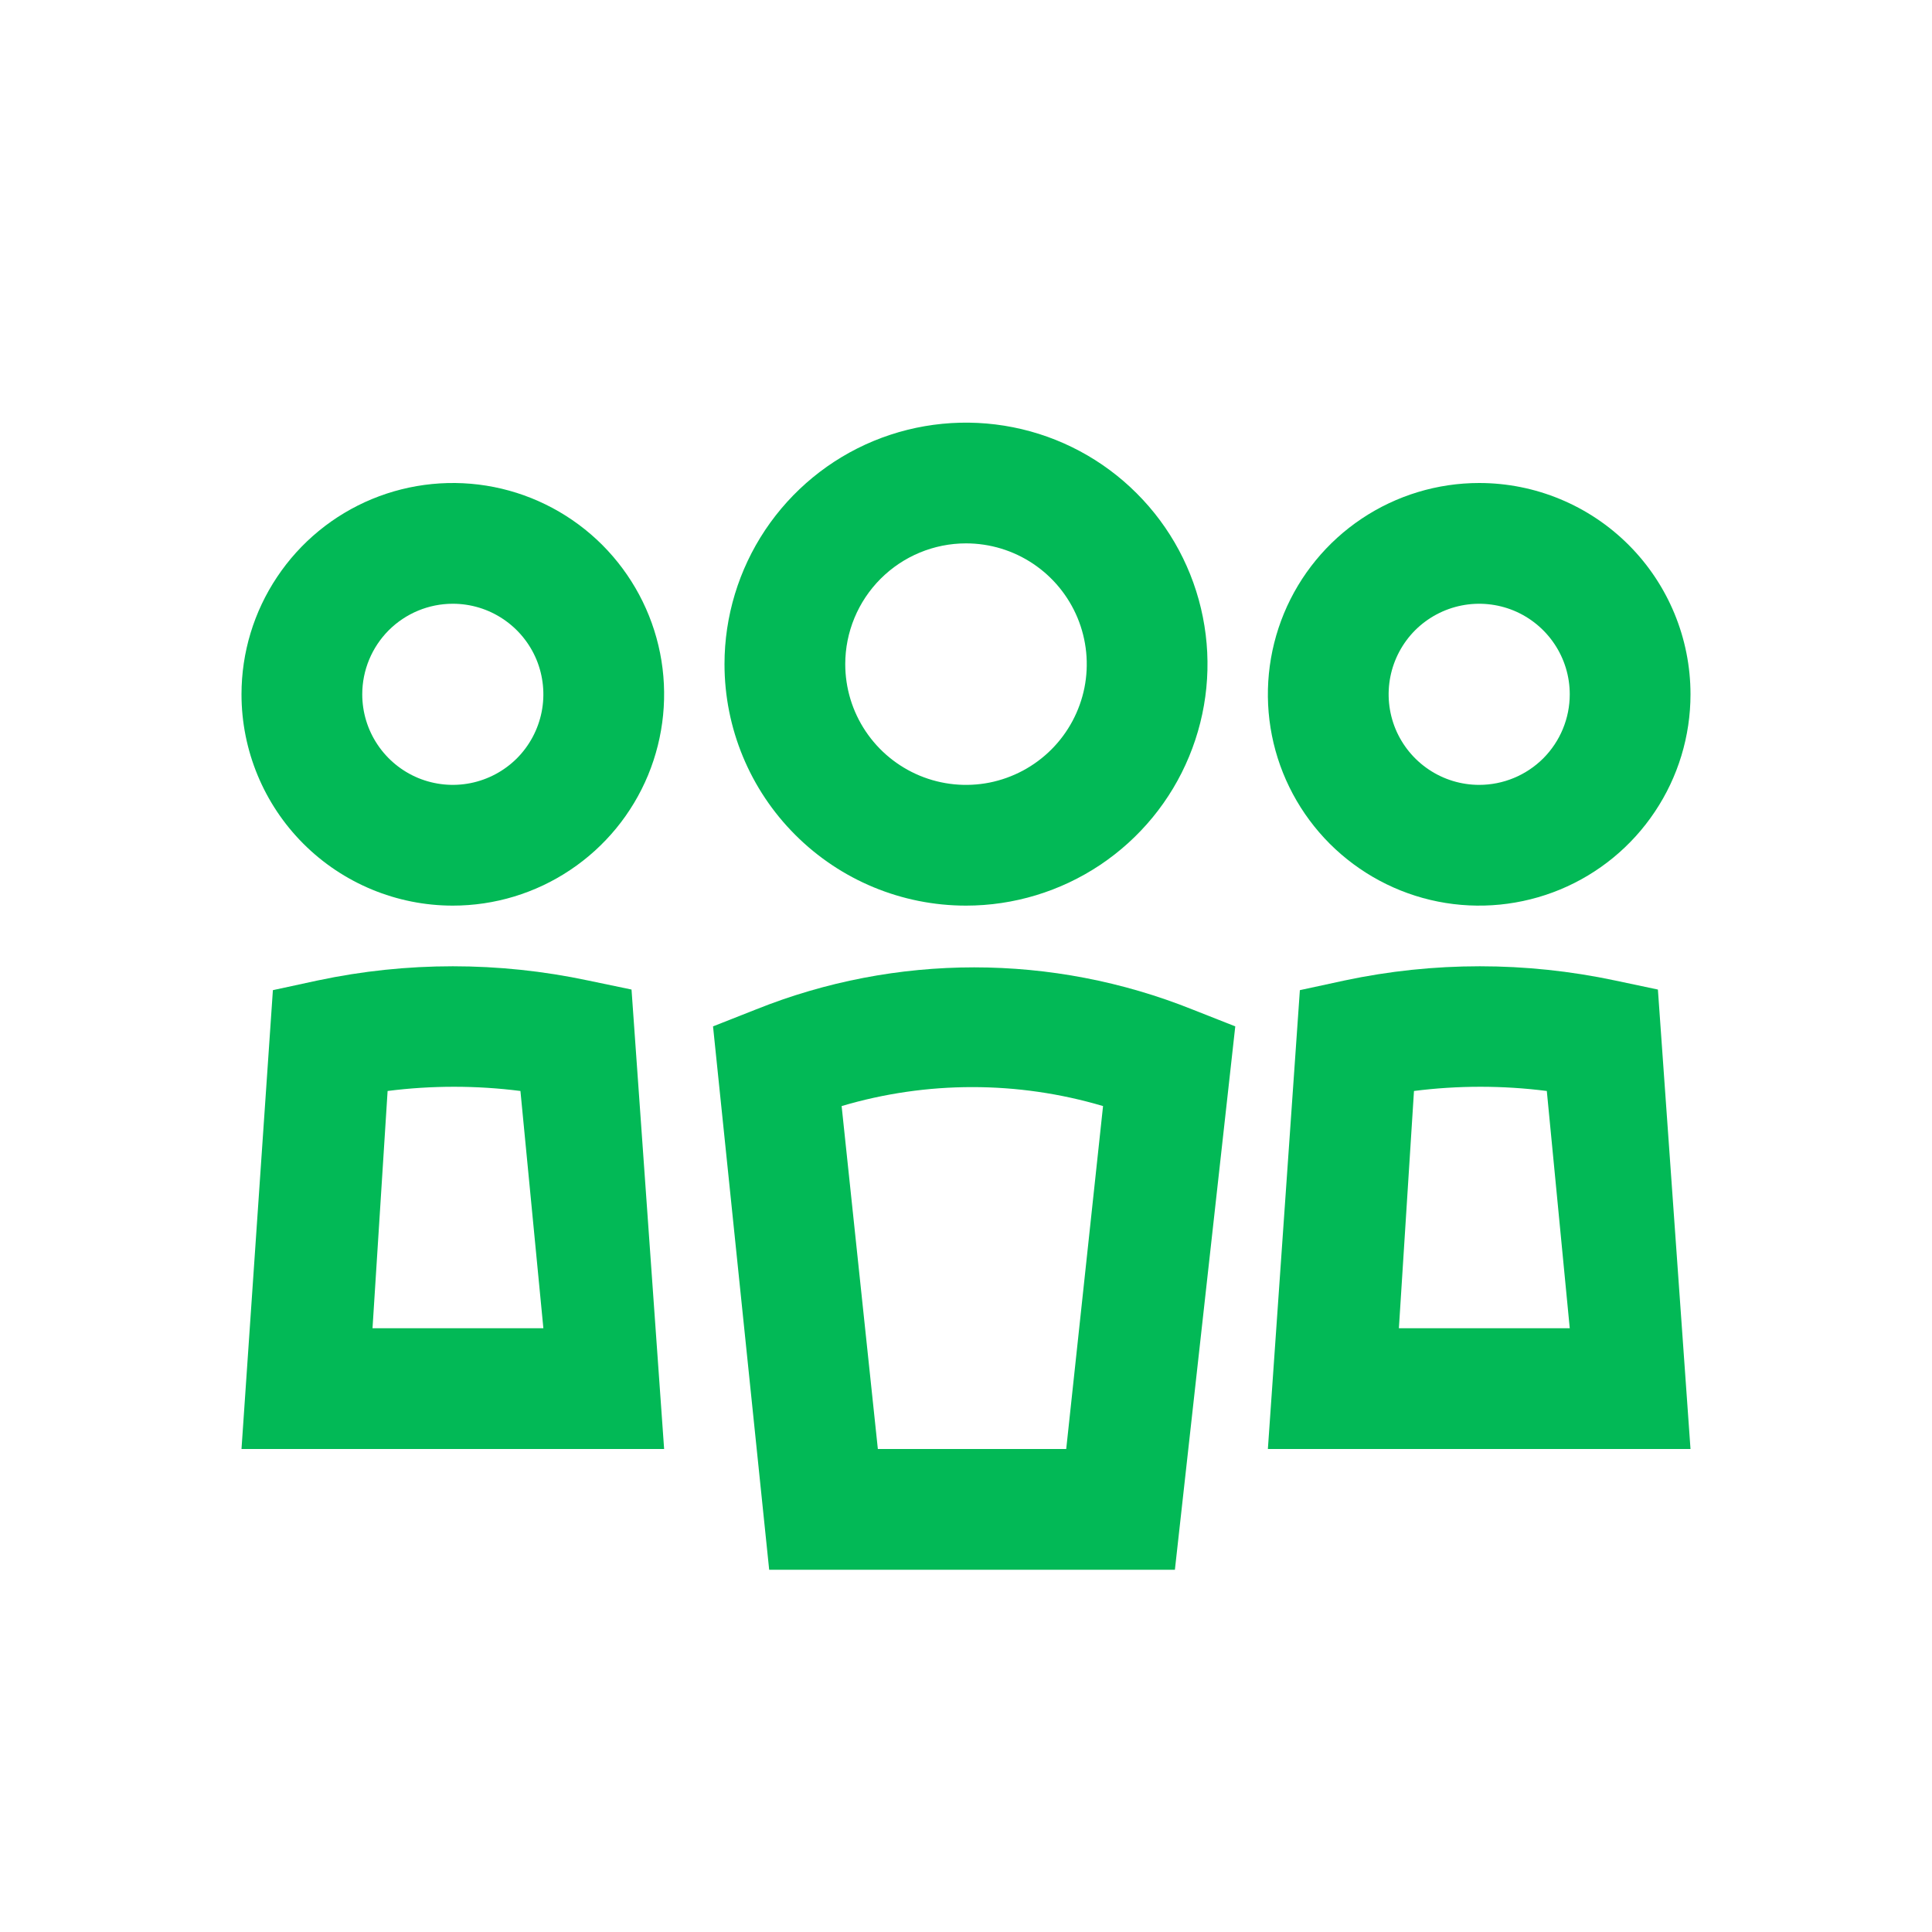
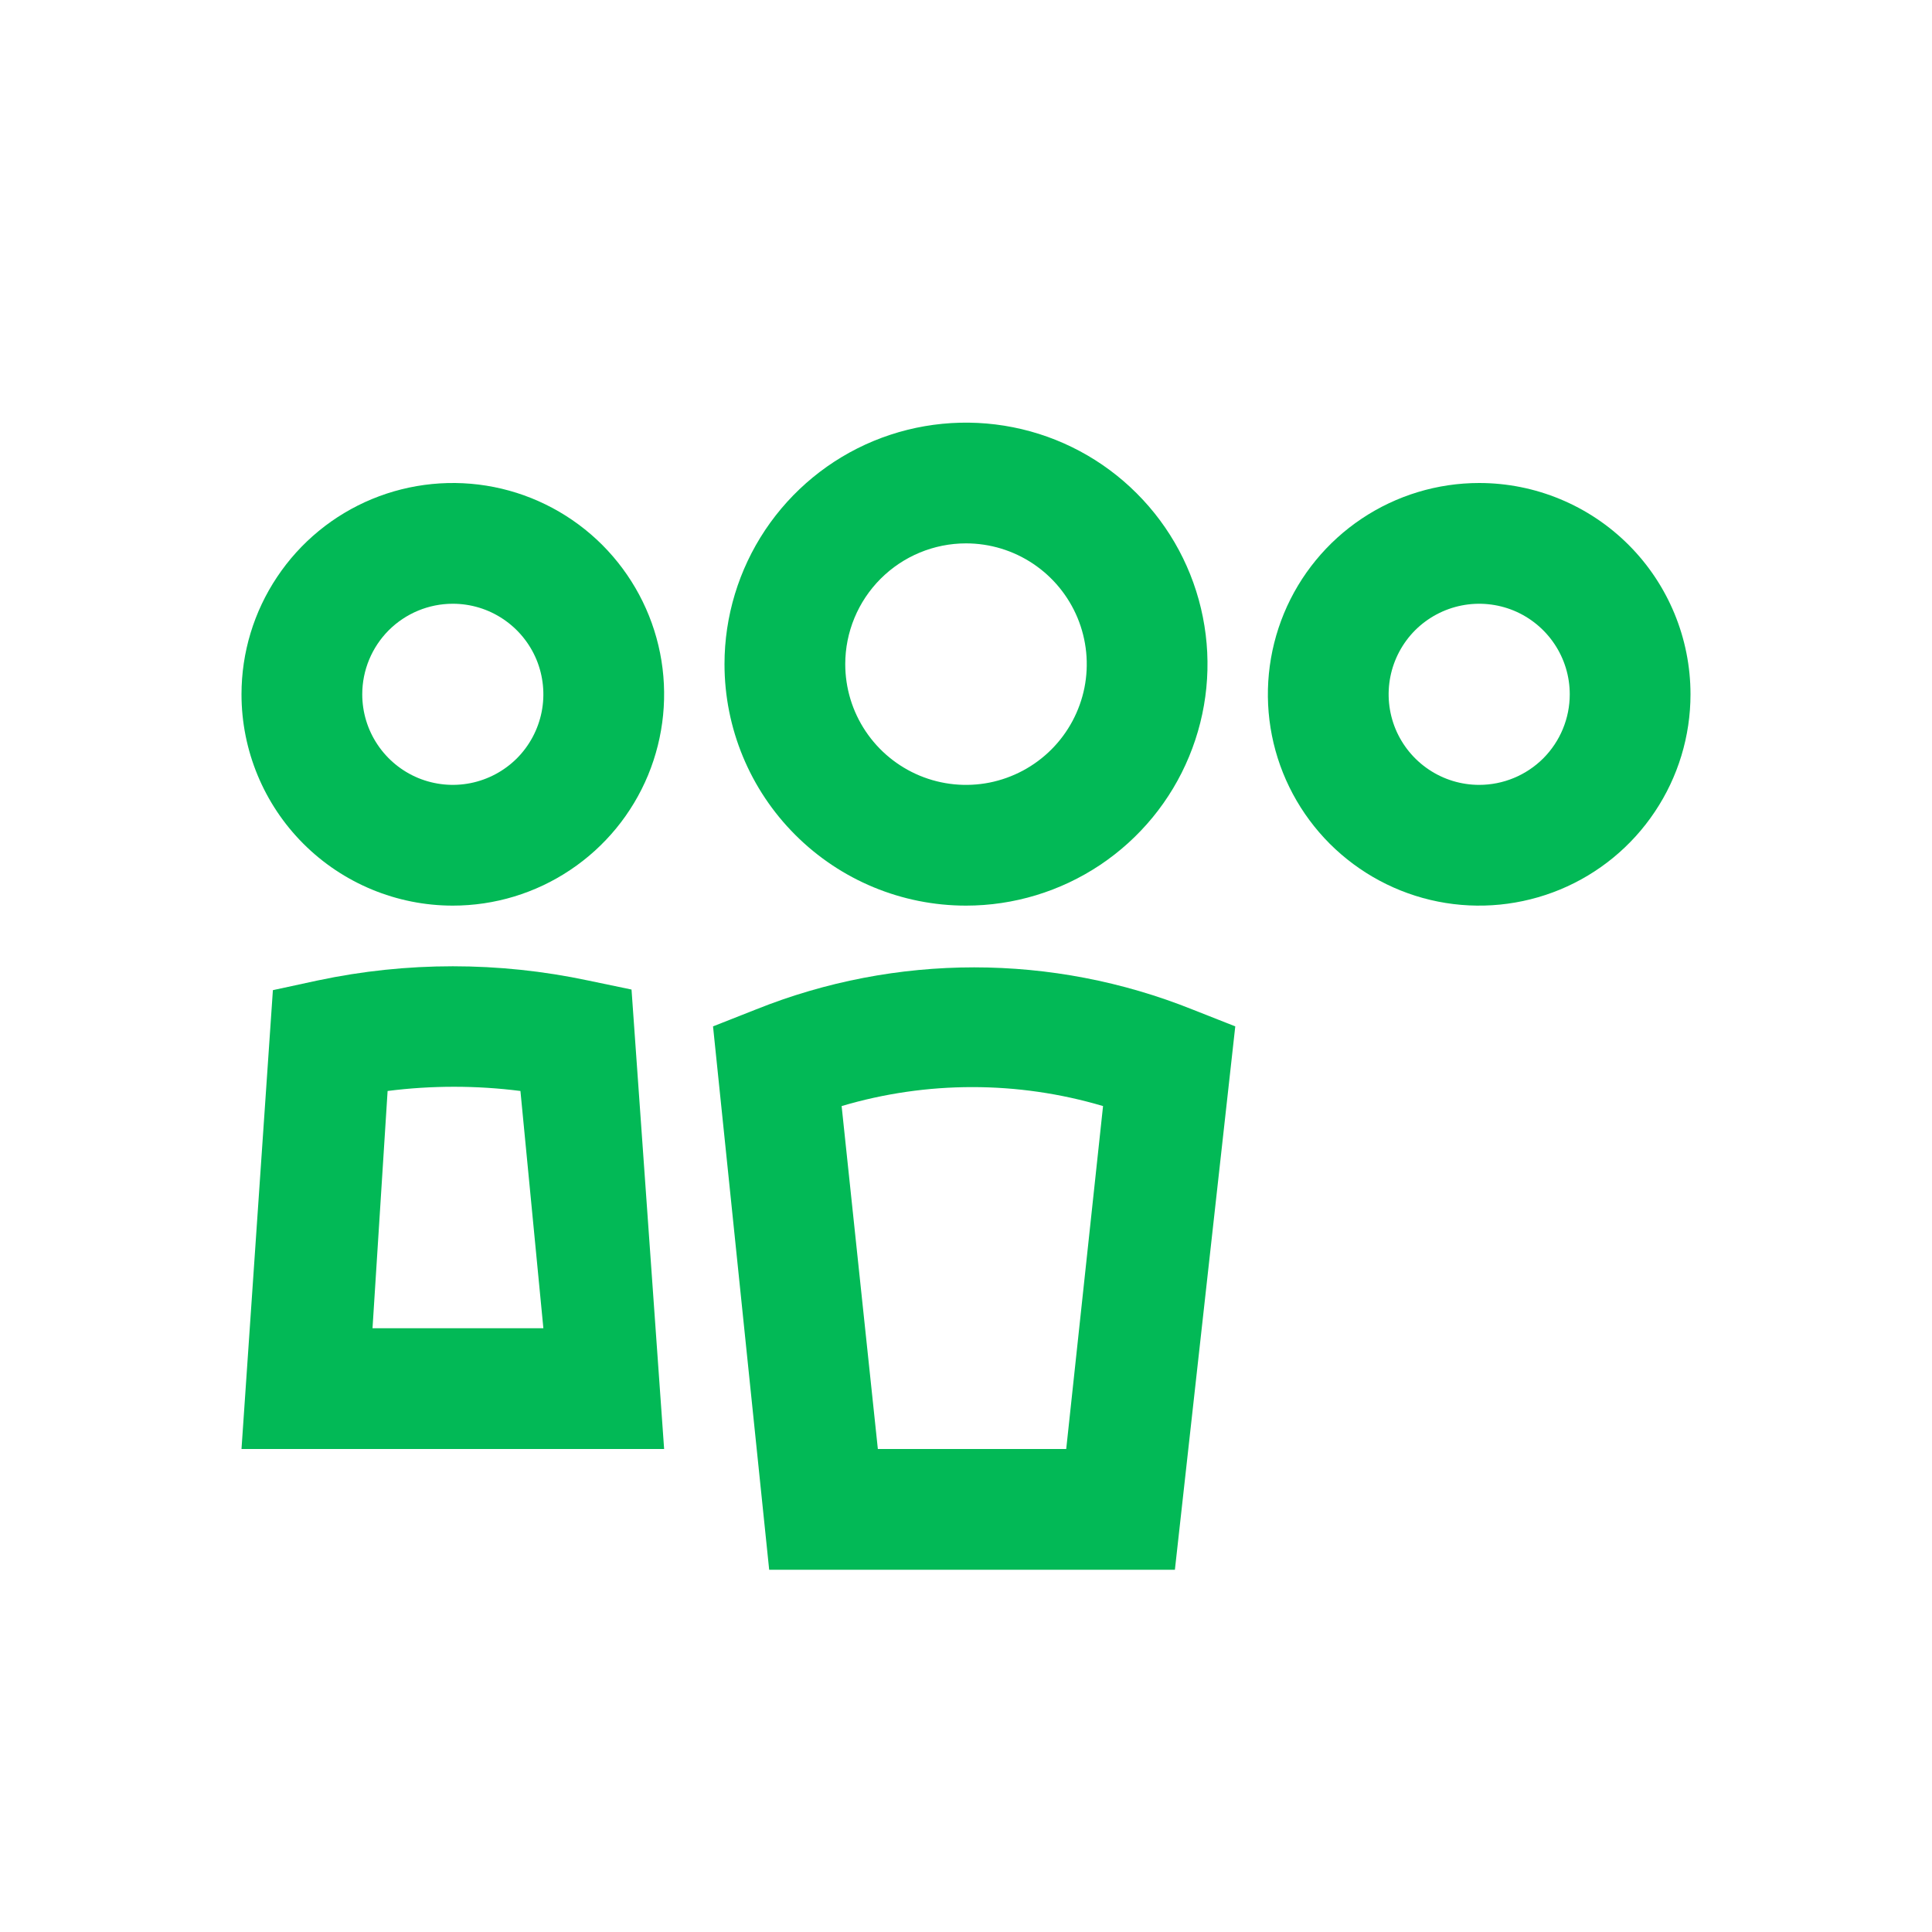
<svg xmlns="http://www.w3.org/2000/svg" width="32" height="32" viewBox="0 0 32 32" fill="none">
  <path d="M7.5 15C8.192 15 8.869 14.795 9.444 14.41C10.02 14.026 10.469 13.479 10.734 12.839C10.998 12.2 11.068 11.496 10.933 10.817C10.798 10.138 10.464 9.515 9.975 9.025C9.485 8.536 8.862 8.202 8.183 8.067C7.504 7.932 6.8 8.002 6.161 8.266C5.521 8.531 4.974 8.98 4.59 9.556C4.205 10.131 4 10.808 4 11.5C4 12.428 4.369 13.319 5.025 13.975C5.681 14.631 6.572 15 7.5 15V15ZM7.5 10C7.797 10 8.087 10.088 8.333 10.253C8.58 10.418 8.772 10.652 8.886 10.926C8.999 11.2 9.029 11.502 8.971 11.793C8.913 12.084 8.77 12.351 8.561 12.561C8.351 12.77 8.084 12.913 7.793 12.971C7.502 13.029 7.2 12.999 6.926 12.886C6.652 12.772 6.418 12.58 6.253 12.333C6.088 12.087 6 11.797 6 11.5C6 11.102 6.158 10.721 6.439 10.439C6.721 10.158 7.102 10 7.5 10V10Z" fill="#02B956" />
  <path d="M24.5 8C23.808 8 23.131 8.205 22.555 8.59C21.98 8.974 21.531 9.521 21.266 10.161C21.002 10.8 20.932 11.504 21.067 12.183C21.202 12.862 21.536 13.485 22.025 13.975C22.515 14.464 23.138 14.798 23.817 14.933C24.496 15.068 25.2 14.998 25.839 14.734C26.479 14.469 27.026 14.02 27.41 13.444C27.795 12.869 28 12.192 28 11.5C28 10.572 27.631 9.681 26.975 9.025C26.319 8.369 25.428 8 24.5 8V8ZM24.5 13C24.203 13 23.913 12.912 23.667 12.747C23.42 12.582 23.228 12.348 23.114 12.074C23.001 11.8 22.971 11.498 23.029 11.207C23.087 10.916 23.23 10.649 23.439 10.439C23.649 10.23 23.916 10.087 24.207 10.029C24.498 9.971 24.8 10.001 25.074 10.114C25.348 10.228 25.582 10.42 25.747 10.667C25.912 10.913 26 11.203 26 11.5C26 11.898 25.842 12.279 25.561 12.561C25.279 12.842 24.898 13 24.5 13Z" fill="#02B956" />
  <path d="M16 15C16.791 15 17.564 14.765 18.222 14.326C18.88 13.886 19.393 13.262 19.695 12.531C19.998 11.8 20.078 10.996 19.923 10.22C19.769 9.444 19.388 8.731 18.828 8.172C18.269 7.612 17.556 7.231 16.78 7.077C16.004 6.923 15.2 7.002 14.469 7.304C13.738 7.607 13.114 8.12 12.674 8.778C12.235 9.436 12 10.209 12 11C12 12.061 12.421 13.078 13.172 13.828C13.922 14.579 14.939 15 16 15ZM16 9C16.396 9 16.782 9.117 17.111 9.337C17.44 9.557 17.696 9.869 17.848 10.235C17.999 10.6 18.039 11.002 17.962 11.39C17.884 11.778 17.694 12.134 17.414 12.414C17.134 12.694 16.778 12.884 16.39 12.962C16.002 13.039 15.6 12.999 15.235 12.848C14.869 12.696 14.557 12.44 14.337 12.111C14.117 11.782 14 11.396 14 11C14 10.47 14.211 9.961 14.586 9.586C14.961 9.211 15.47 9 16 9V9Z" fill="#02B956" />
  <path d="M12.74 26H19.46L20.46 17L19.75 16.72C17.429 15.79 14.84 15.79 12.52 16.72L11.81 17L12.74 26ZM18.27 18.32L17.66 24H14.54L13.94 18.32C15.352 17.901 16.857 17.901 18.27 18.32V18.32Z" fill="#02B956" />
-   <path d="M26.75 16.24C25.273 15.926 23.747 15.926 22.27 16.24L21.53 16.4L21 24H28L27.46 16.39L26.75 16.24ZM23.17 22L23.42 18.07C24.15 17.977 24.89 17.977 25.62 18.07L26 22H23.17Z" fill="#02B956" />
  <path d="M11 24L10.46 16.39L9.74 16.24C8.263 15.926 6.737 15.926 5.26 16.24L4.52 16.4L4 24H11ZM6.42 18.07C7.15 17.977 7.89 17.977 8.62 18.07L9 22H6.17L6.42 18.07Z" fill="#02B956" />
</svg>